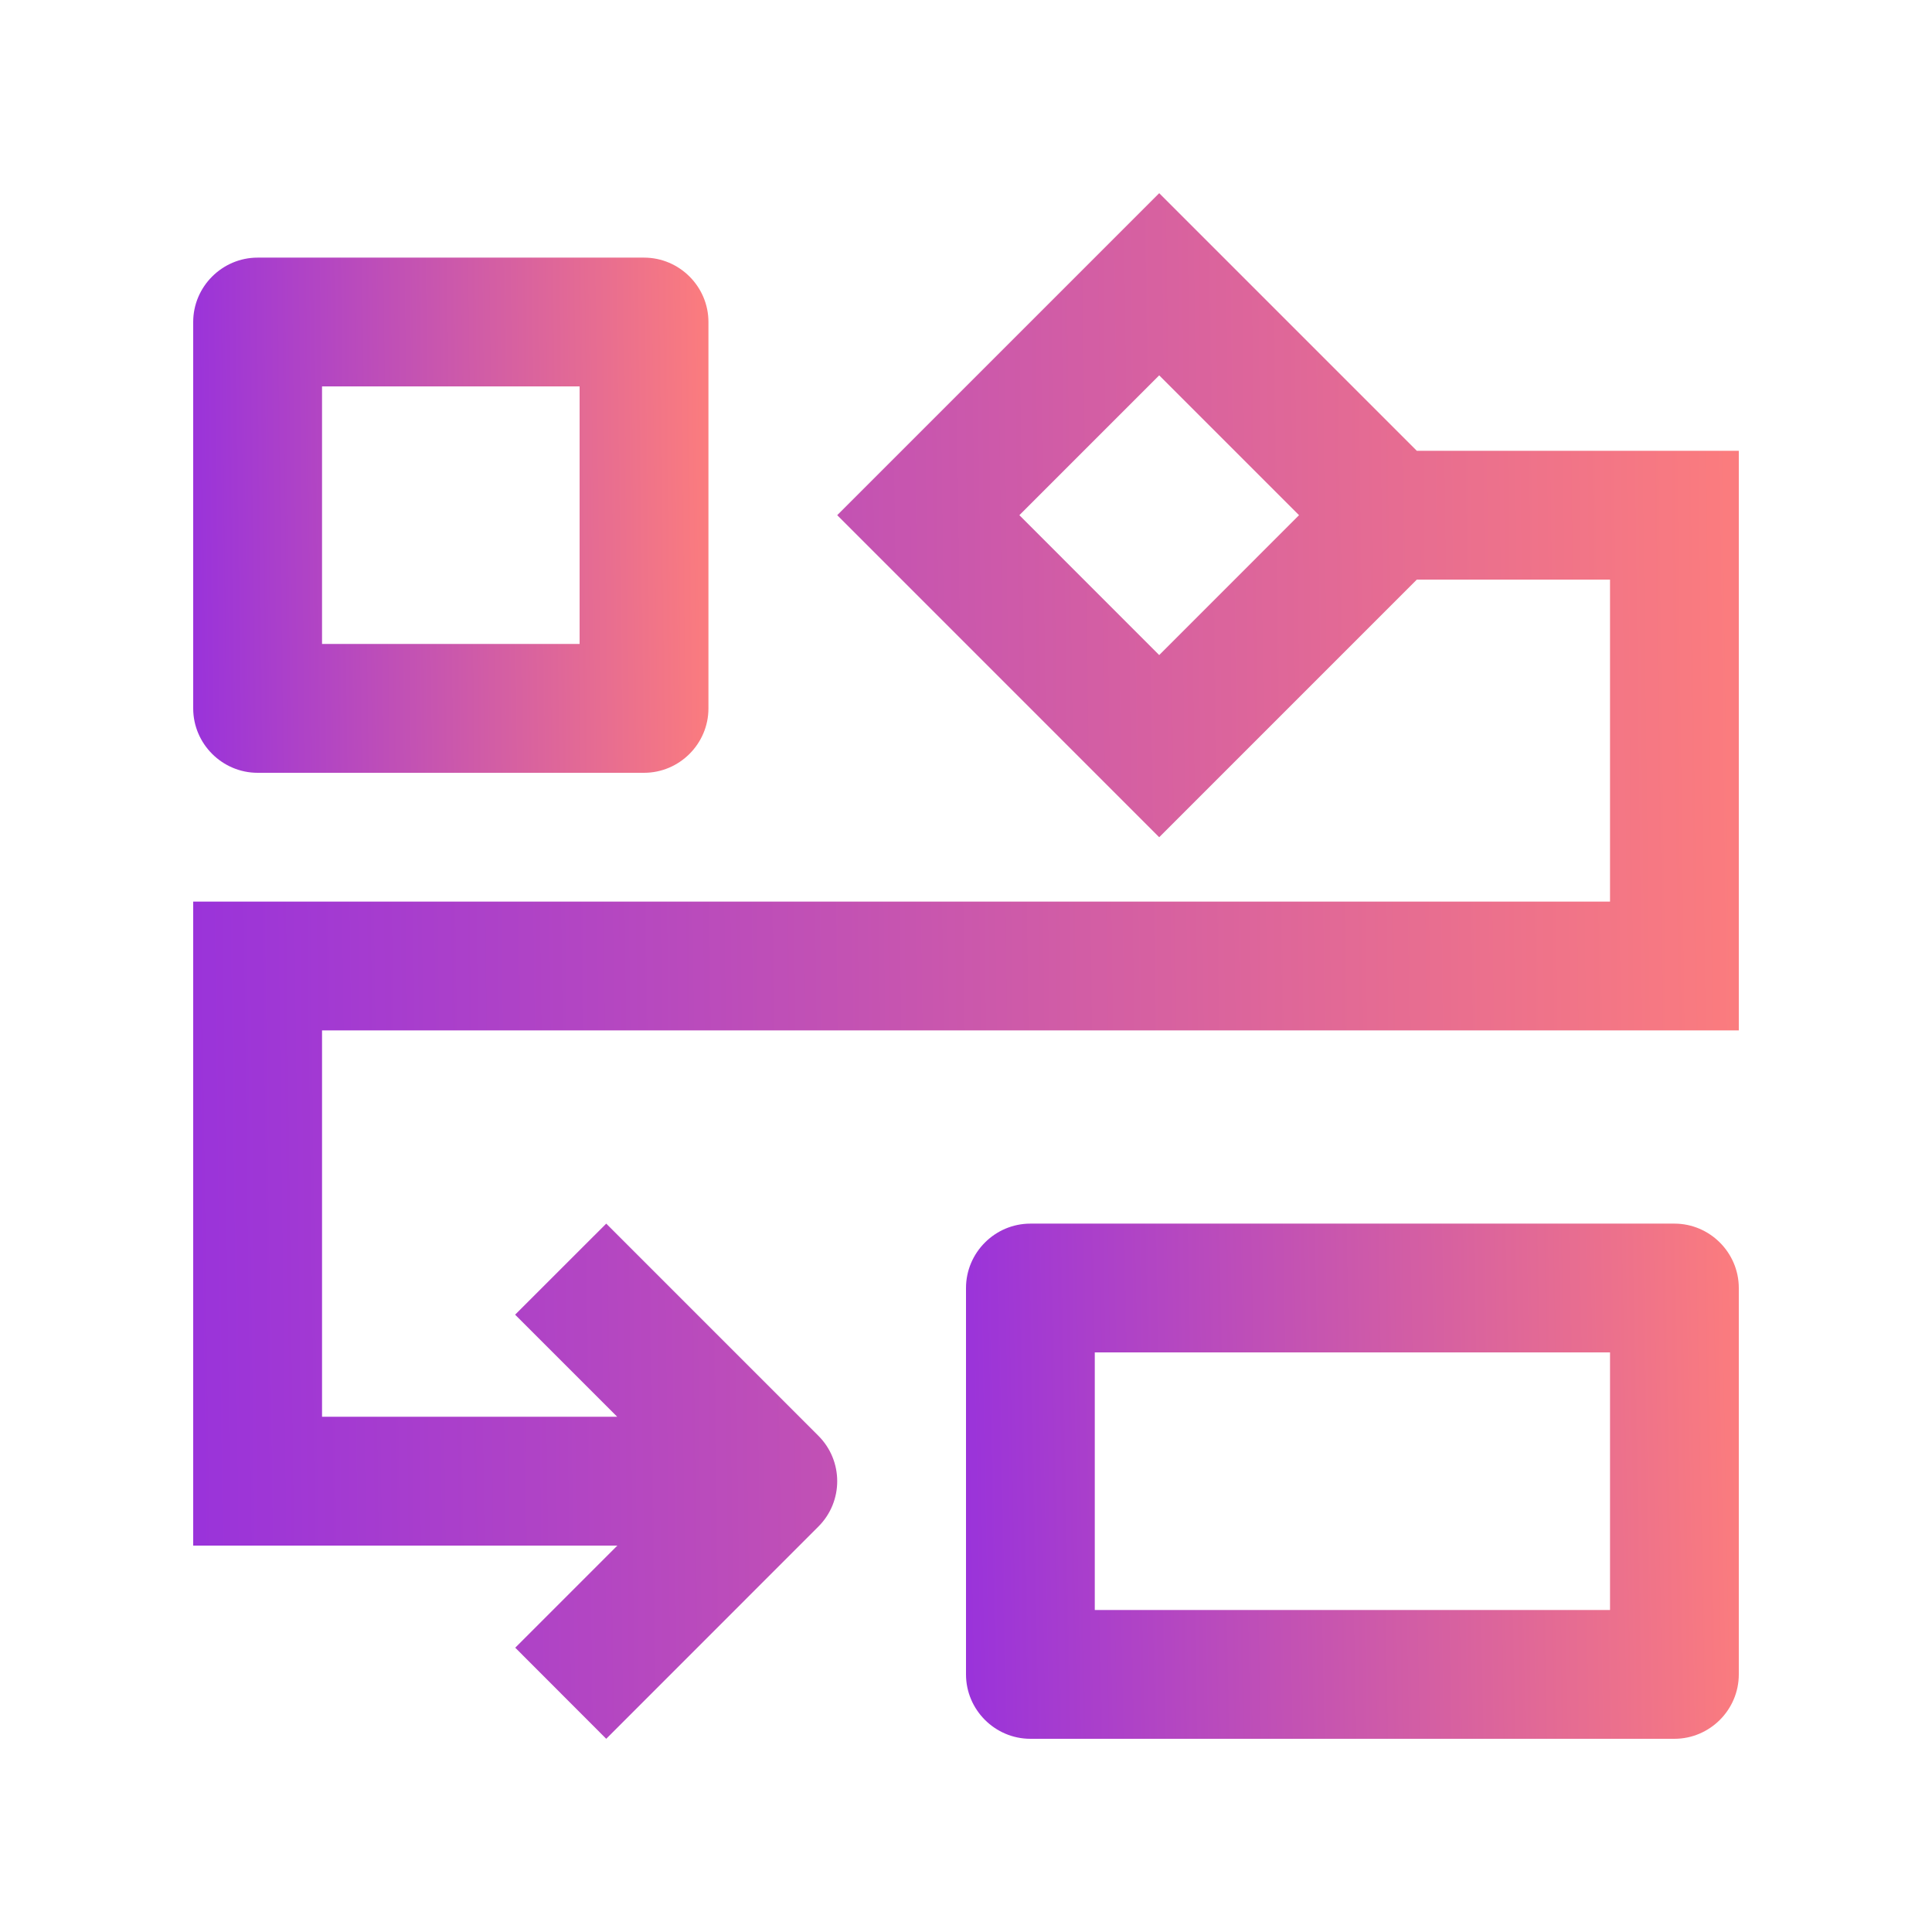
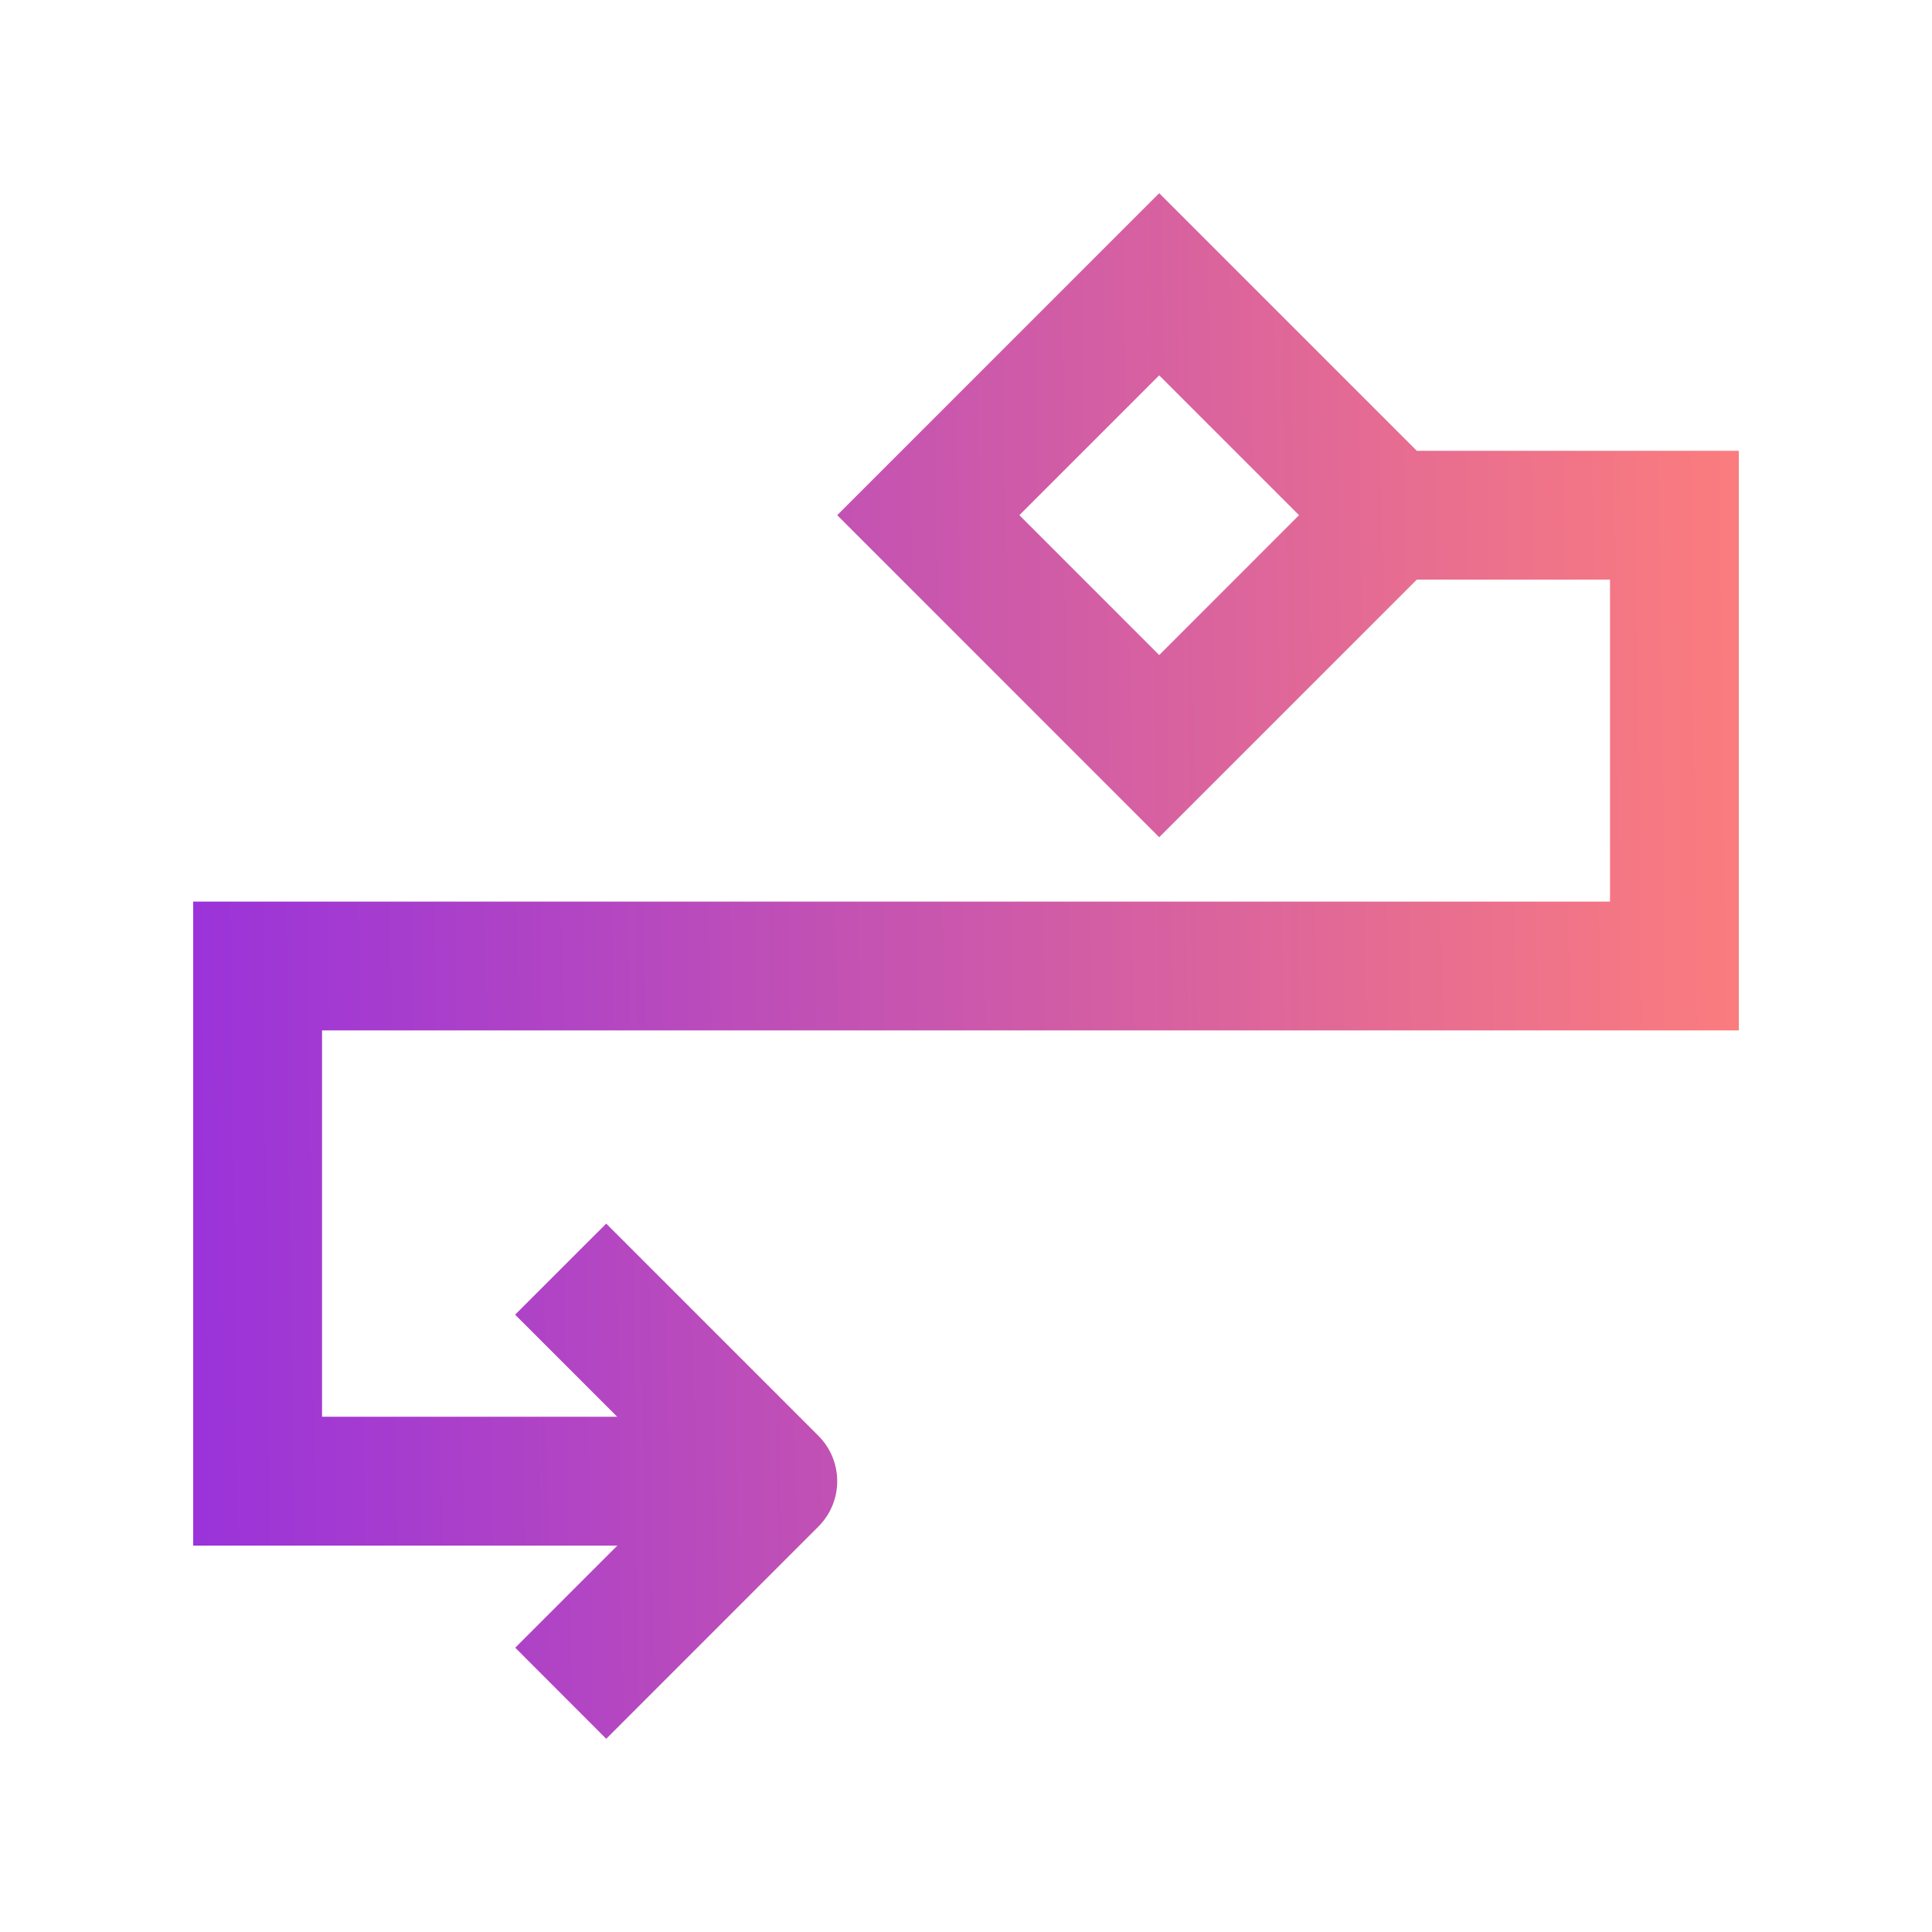
<svg xmlns="http://www.w3.org/2000/svg" width="32" height="32" viewBox="0 0 32 32" fill="none">
-   <path d="M27.733 20.267H17.067C16.48 20.267 16 20.747 16 21.334V27.733C16 28.32 16.48 28.8 17.067 28.8H27.733C28.32 28.8 28.8 28.32 28.8 27.733V21.334C28.8 20.747 28.32 20.267 27.733 20.267ZM26.667 26.667H18.133V22.4H26.667V26.667Z" fill="url(#paint0_linear_1679_10913)" />
-   <path d="M10.667 4.267H4.267C3.681 4.267 3.2 4.747 3.2 5.333V11.733C3.2 12.32 3.681 12.8 4.267 12.8H10.667C11.254 12.8 11.734 12.32 11.734 11.733V5.333C11.734 4.747 11.254 4.267 10.667 4.267ZM9.6 10.666H5.334V6.4H9.6V10.666Z" fill="url(#paint1_linear_1679_10913)" />
  <path d="M23.467 7.467L19.2 3.2L13.867 8.533L19.2 13.867L23.467 9.6H26.667V14.933H3.2V25.6H10.225L8.534 27.291L10.041 28.8L13.553 25.287C13.972 24.87 13.971 24.195 13.553 23.779L10.041 20.267L8.532 21.775L10.223 23.466H5.334V17.067H28.8V7.467H23.467ZM19.2 10.85L16.884 8.533L19.2 6.217L21.516 8.533L19.2 10.85Z" fill="url(#paint2_linear_1679_10913)" />
  <defs>
    <linearGradient id="paint0_linear_1679_10913" x1="28.8" y1="25.416" x2="16.006" y2="25.658" gradientUnits="userSpaceOnUse">
      <stop stop-color="#FB7C7E" />
      <stop offset="1" stop-color="#9A33DA" />
    </linearGradient>
    <linearGradient id="paint1_linear_1679_10913" x1="11.734" y1="9.416" x2="3.202" y2="9.524" gradientUnits="userSpaceOnUse">
      <stop stop-color="#FB7C7E" />
      <stop offset="1" stop-color="#9A33DA" />
    </linearGradient>
    <linearGradient id="paint2_linear_1679_10913" x1="28.8" y1="18.648" x2="3.207" y2="18.971" gradientUnits="userSpaceOnUse">
      <stop stop-color="#FB7C7E" />
      <stop offset="1" stop-color="#9A33DA" />
    </linearGradient>
  </defs>
</svg>